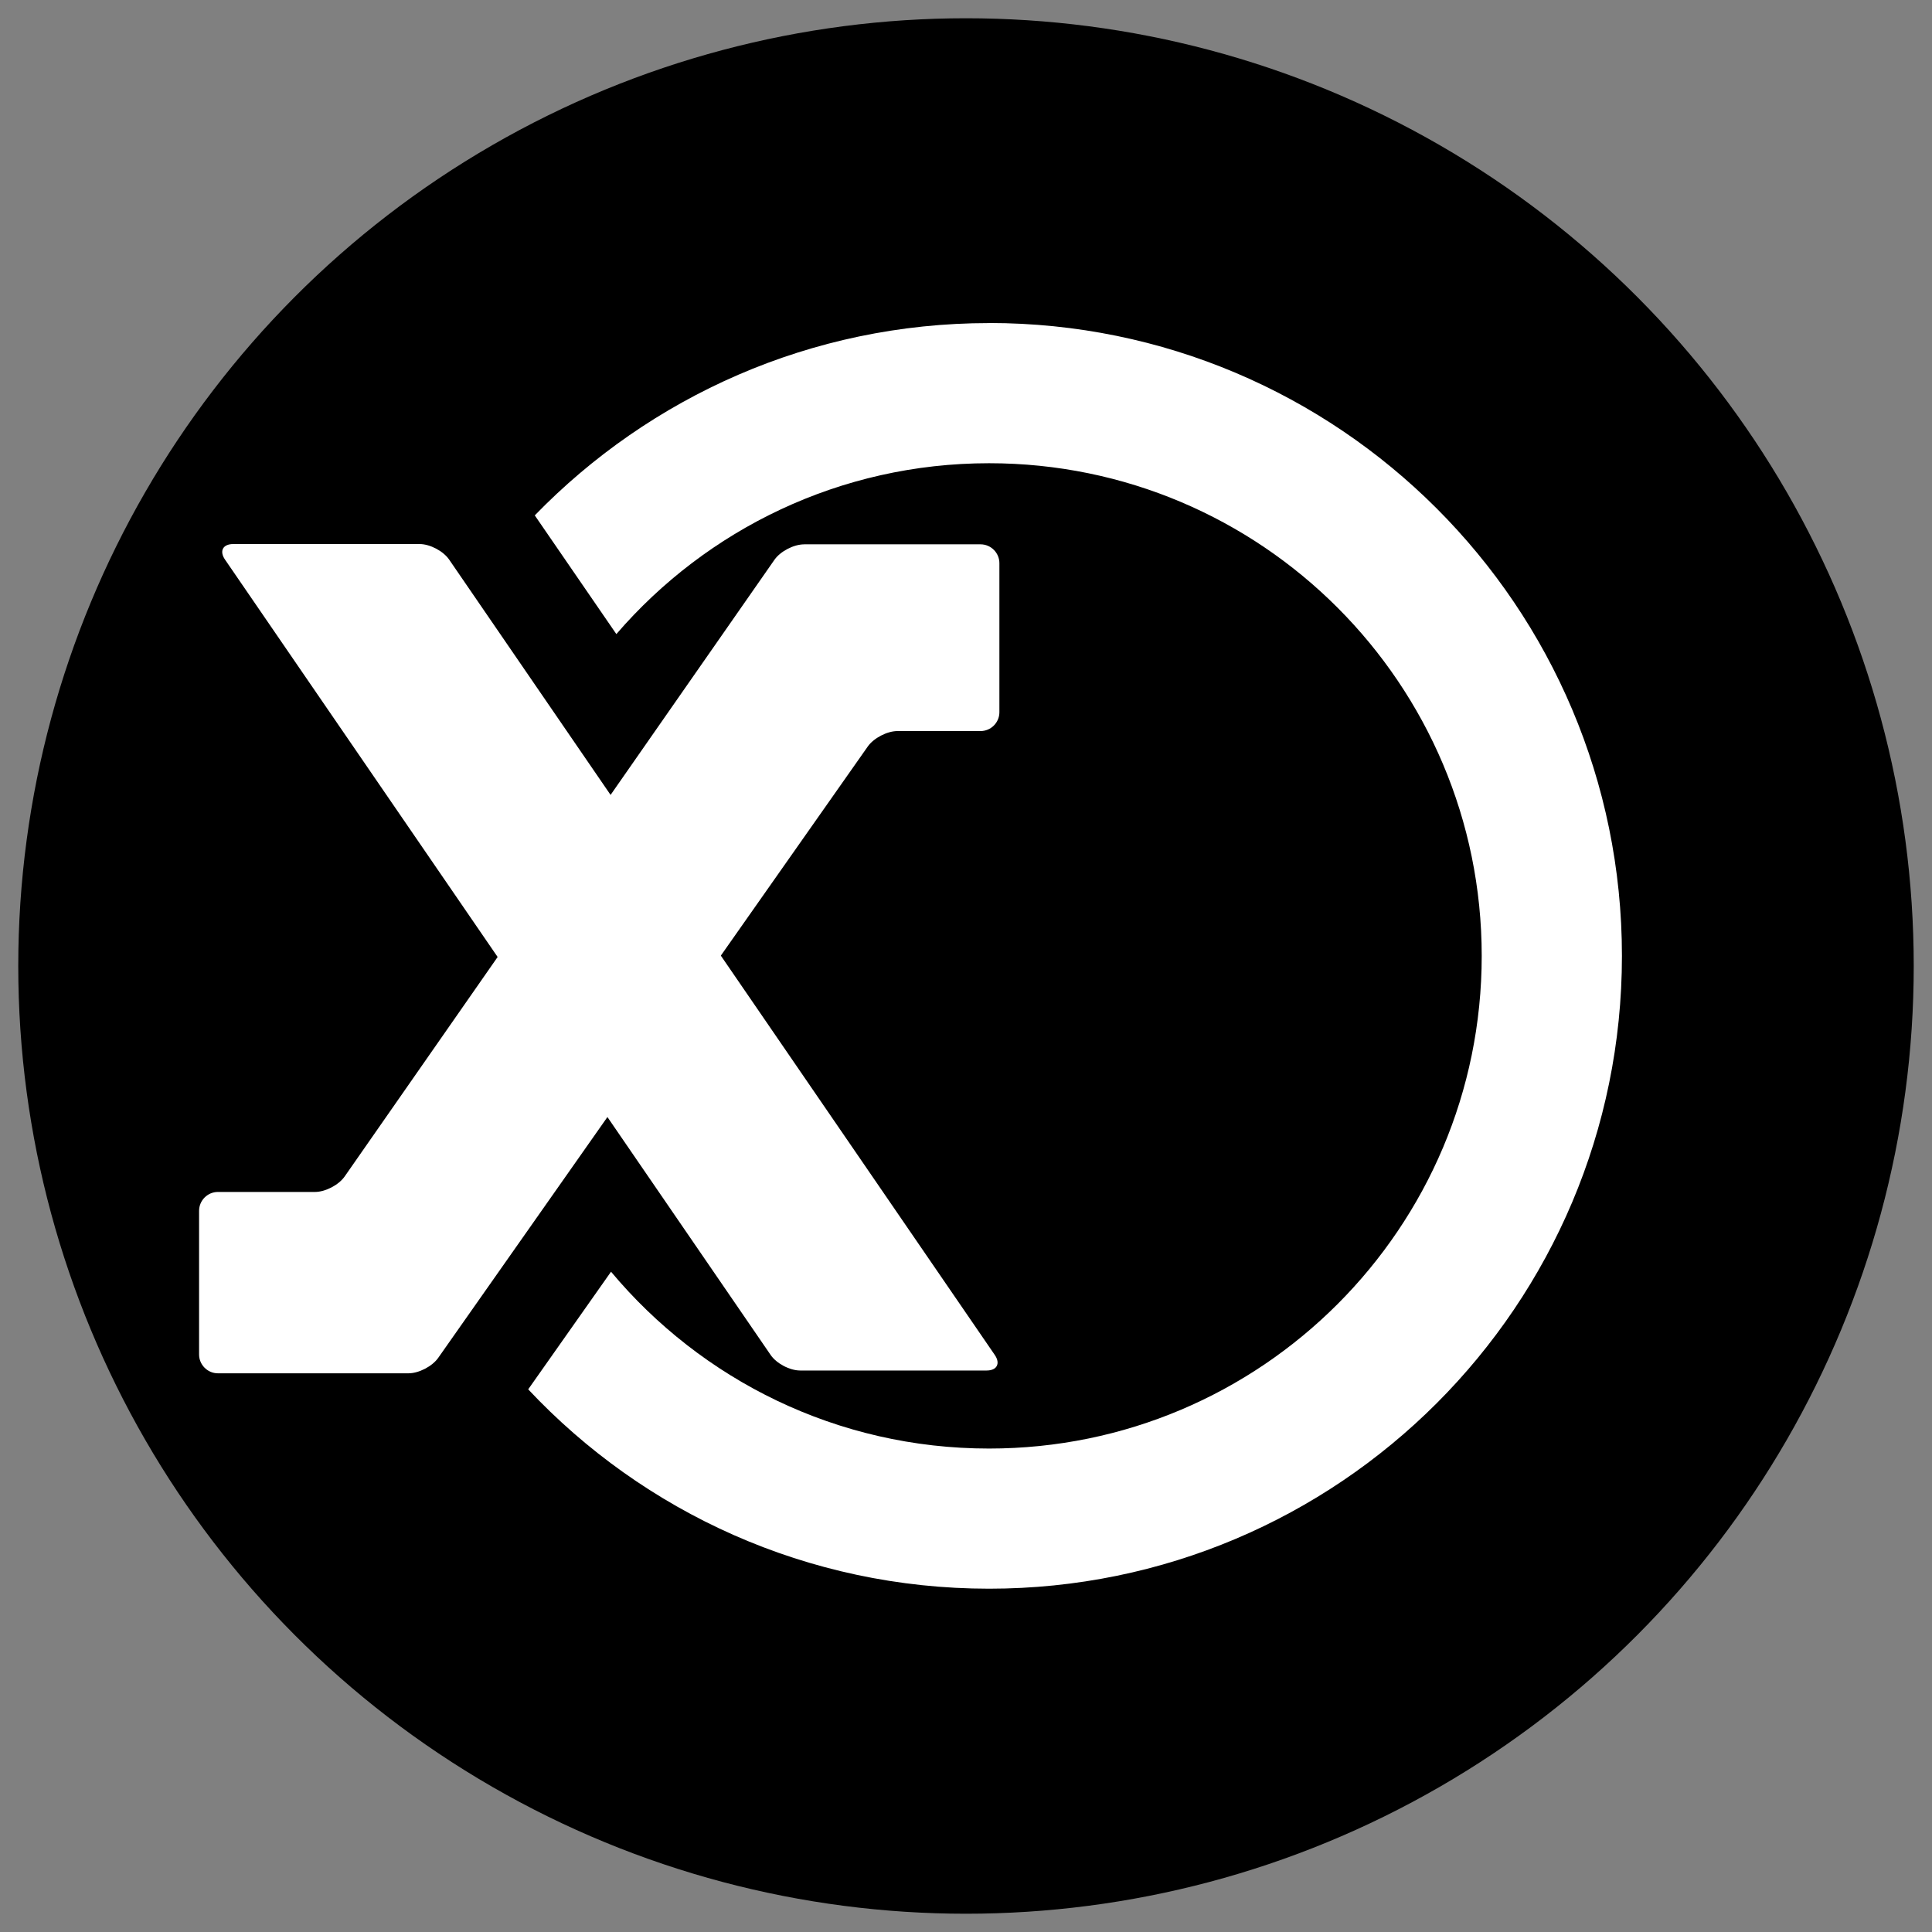
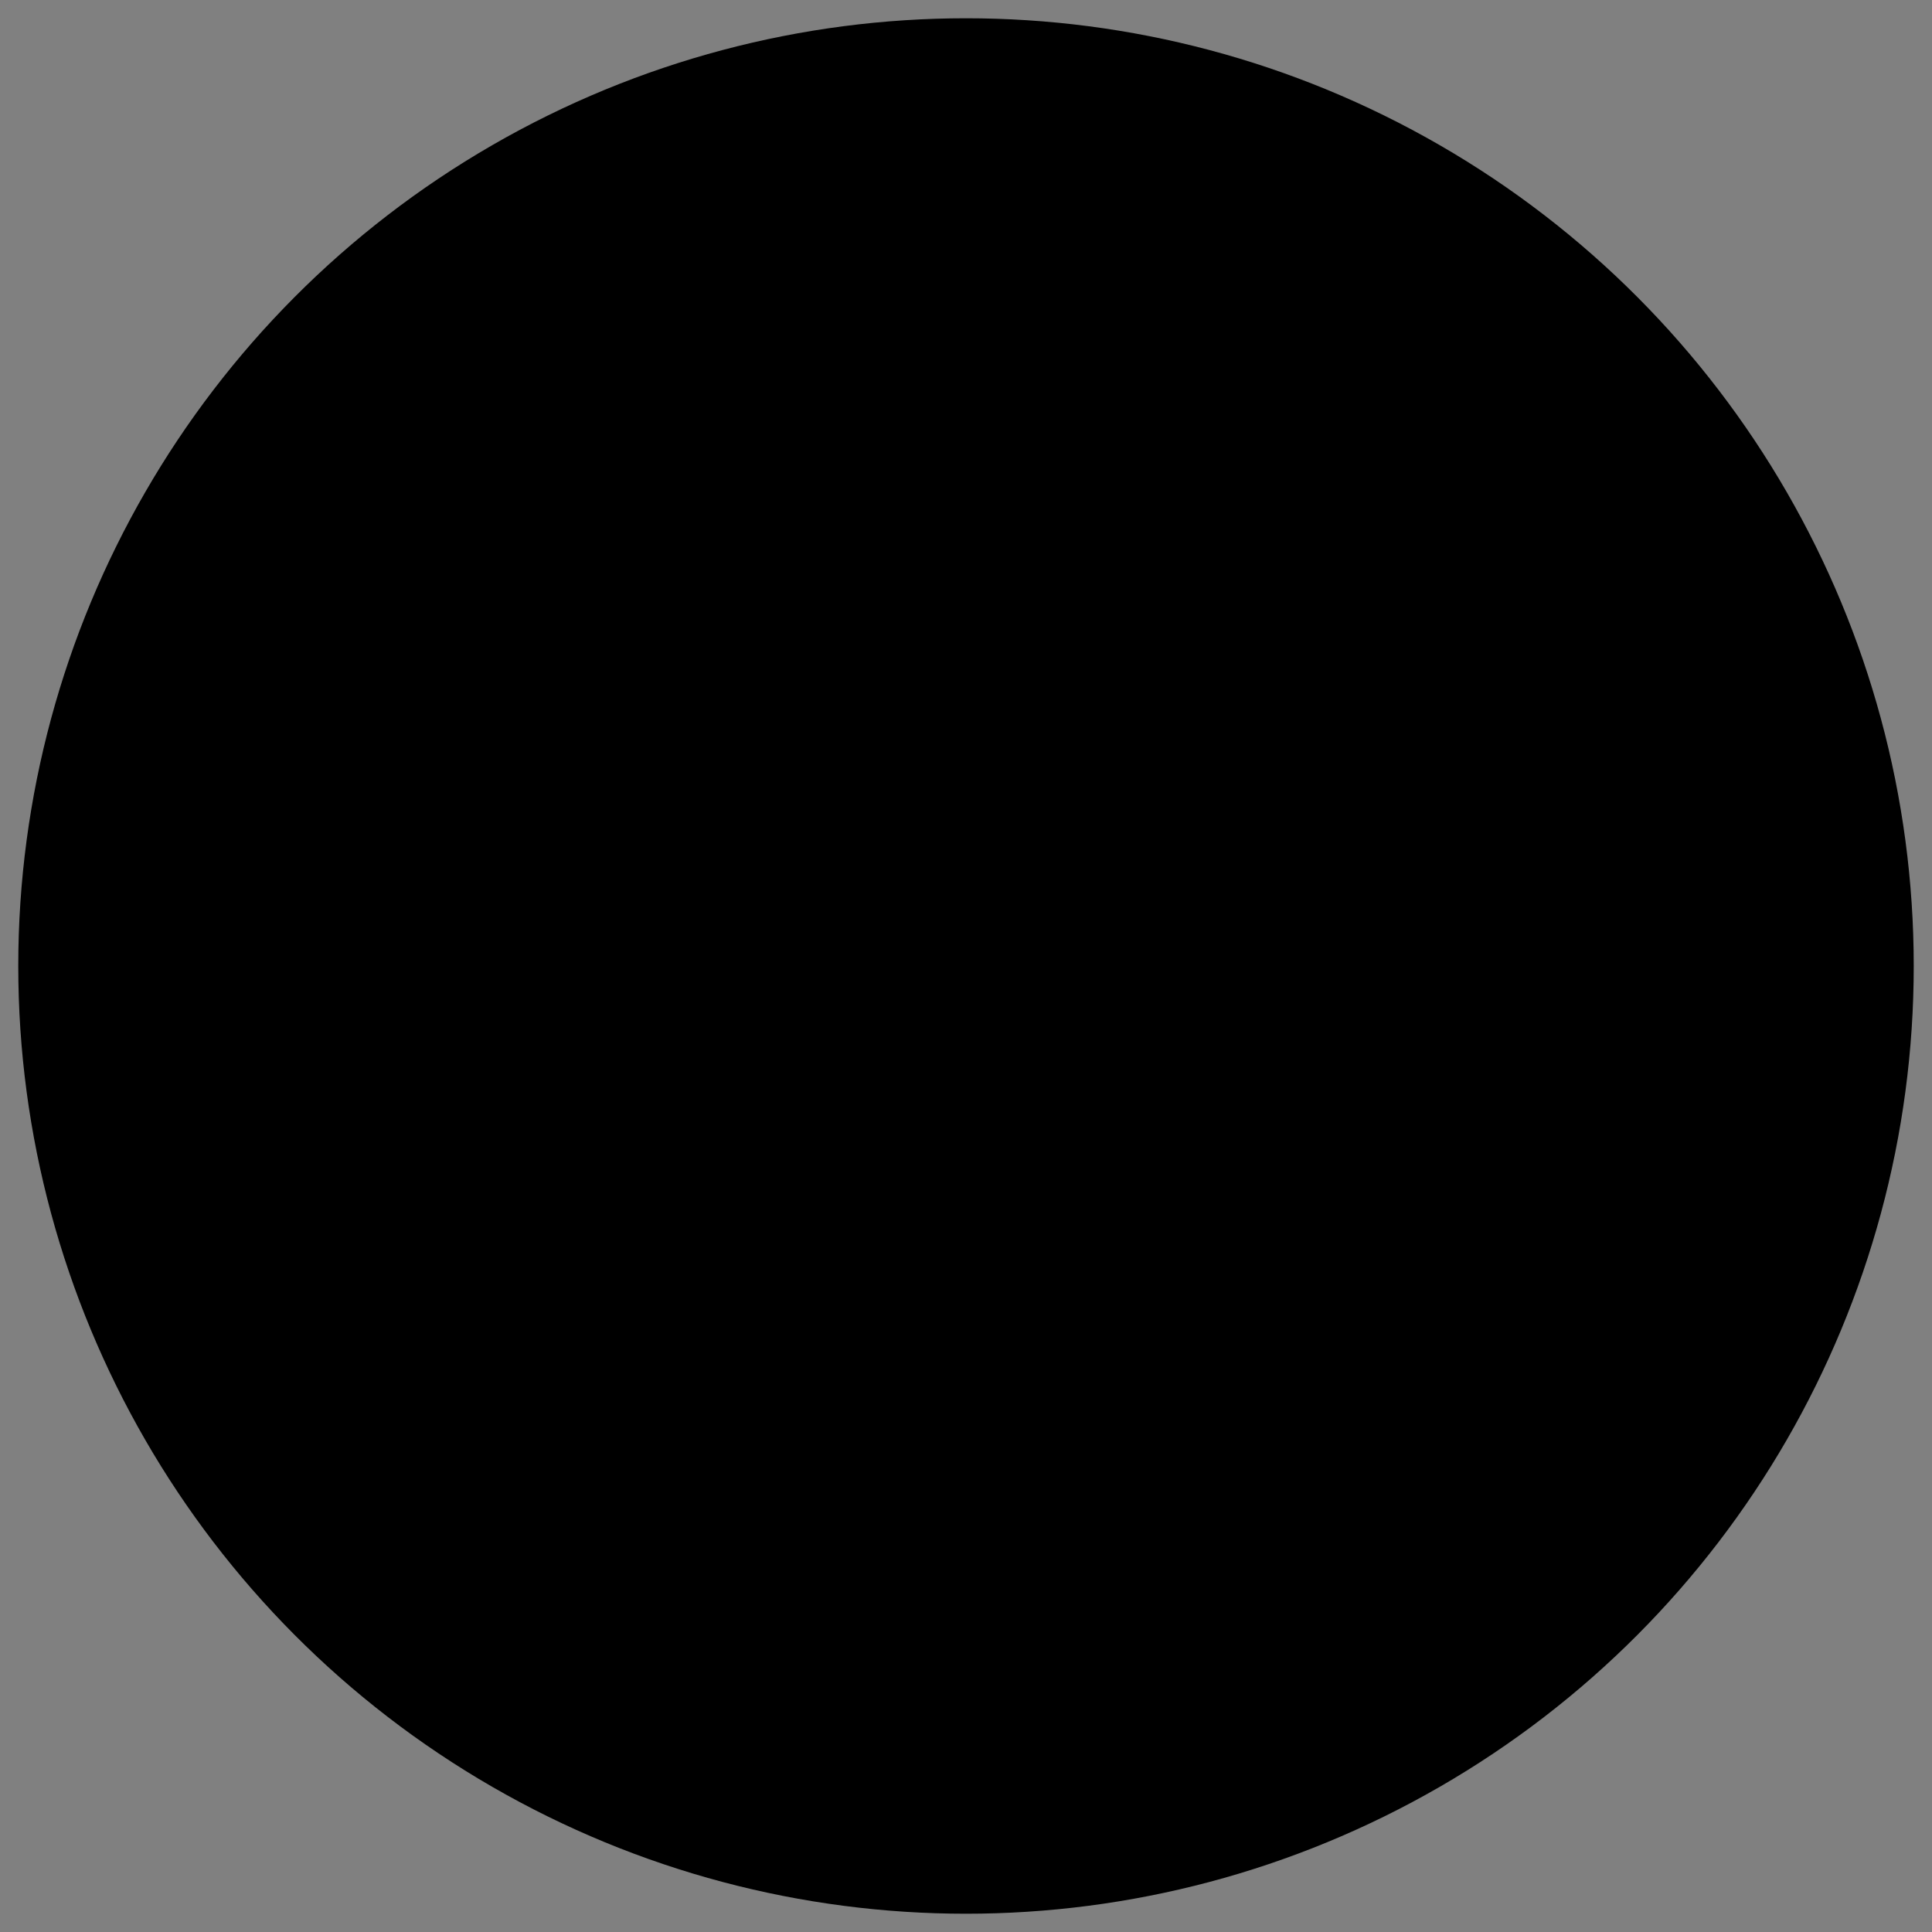
<svg xmlns="http://www.w3.org/2000/svg" version="1.1" width="512" height="512">
  <rect width="100%" height="100%" fill="#808080" stroke="none" />
  <svg id="SvgjsSvg1001" data-name="Layer 1" width="512" height="512" viewBox="0 0 512 512">
    <defs>
      <style>
      .cls-1 {
        fill: #fff;
      }
    </style>
    </defs>
    <circle cx="256" cy="256" r="251.16" />
    <g>
      <g>
-         <path class="cls-1" d="M59.63,148.3c-1.55-2.26-.58-4.12,2.17-4.12h49.41c2.74,0,6.26,1.85,7.82,4.12l144.6,210.78c1.55,2.26.58,4.12-2.16,4.12h-49.42c-2.75,0-6.27-1.85-7.82-4.12L59.63,148.3Z" />
-         <path class="cls-1" d="M213.09,144.26c-2.75,0-6.29,1.85-7.86,4.1l-113.9,163.43c-1.58,2.25-5.1,4.09-7.86,4.09h-25.72c-2.74,0-4.99,2.25-4.99,5v38.07c0,2.74,2.25,4.99,4.99,4.99h50.5c2.75,0,6.29-1.84,7.87-4.08l113.85-162.03c1.58-2.24,5.12-4.09,7.86-4.09h22.02c2.75,0,5-2.24,5-5v-39.49c0-2.75-2.25-5-5-5h-46.77Z" />
-       </g>
-       <path class="cls-1" d="M262.12,85.62c-47.23,0-89.89,19.55-120.4,50.96l21.62,31.46c23.9-27.72,59.31-45.28,98.77-45.28,72.13,0,130.56,58.48,130.56,130.56s-58.43,130.56-130.56,130.56c-40.26,0-76.24-18.22-100.18-46.86l-21.95,31.17c30.55,32.54,74,52.83,122.14,52.83,92.63,0,167.71-75.08,167.71-167.71s-75.08-167.71-167.71-167.71Z" />
+         </g>
    </g>
  </svg>
  <style>@media (prefers-color-scheme: light) { :root { filter: none; } }
@media (prefers-color-scheme: dark) { :root { filter: none; } }
</style>
</svg>